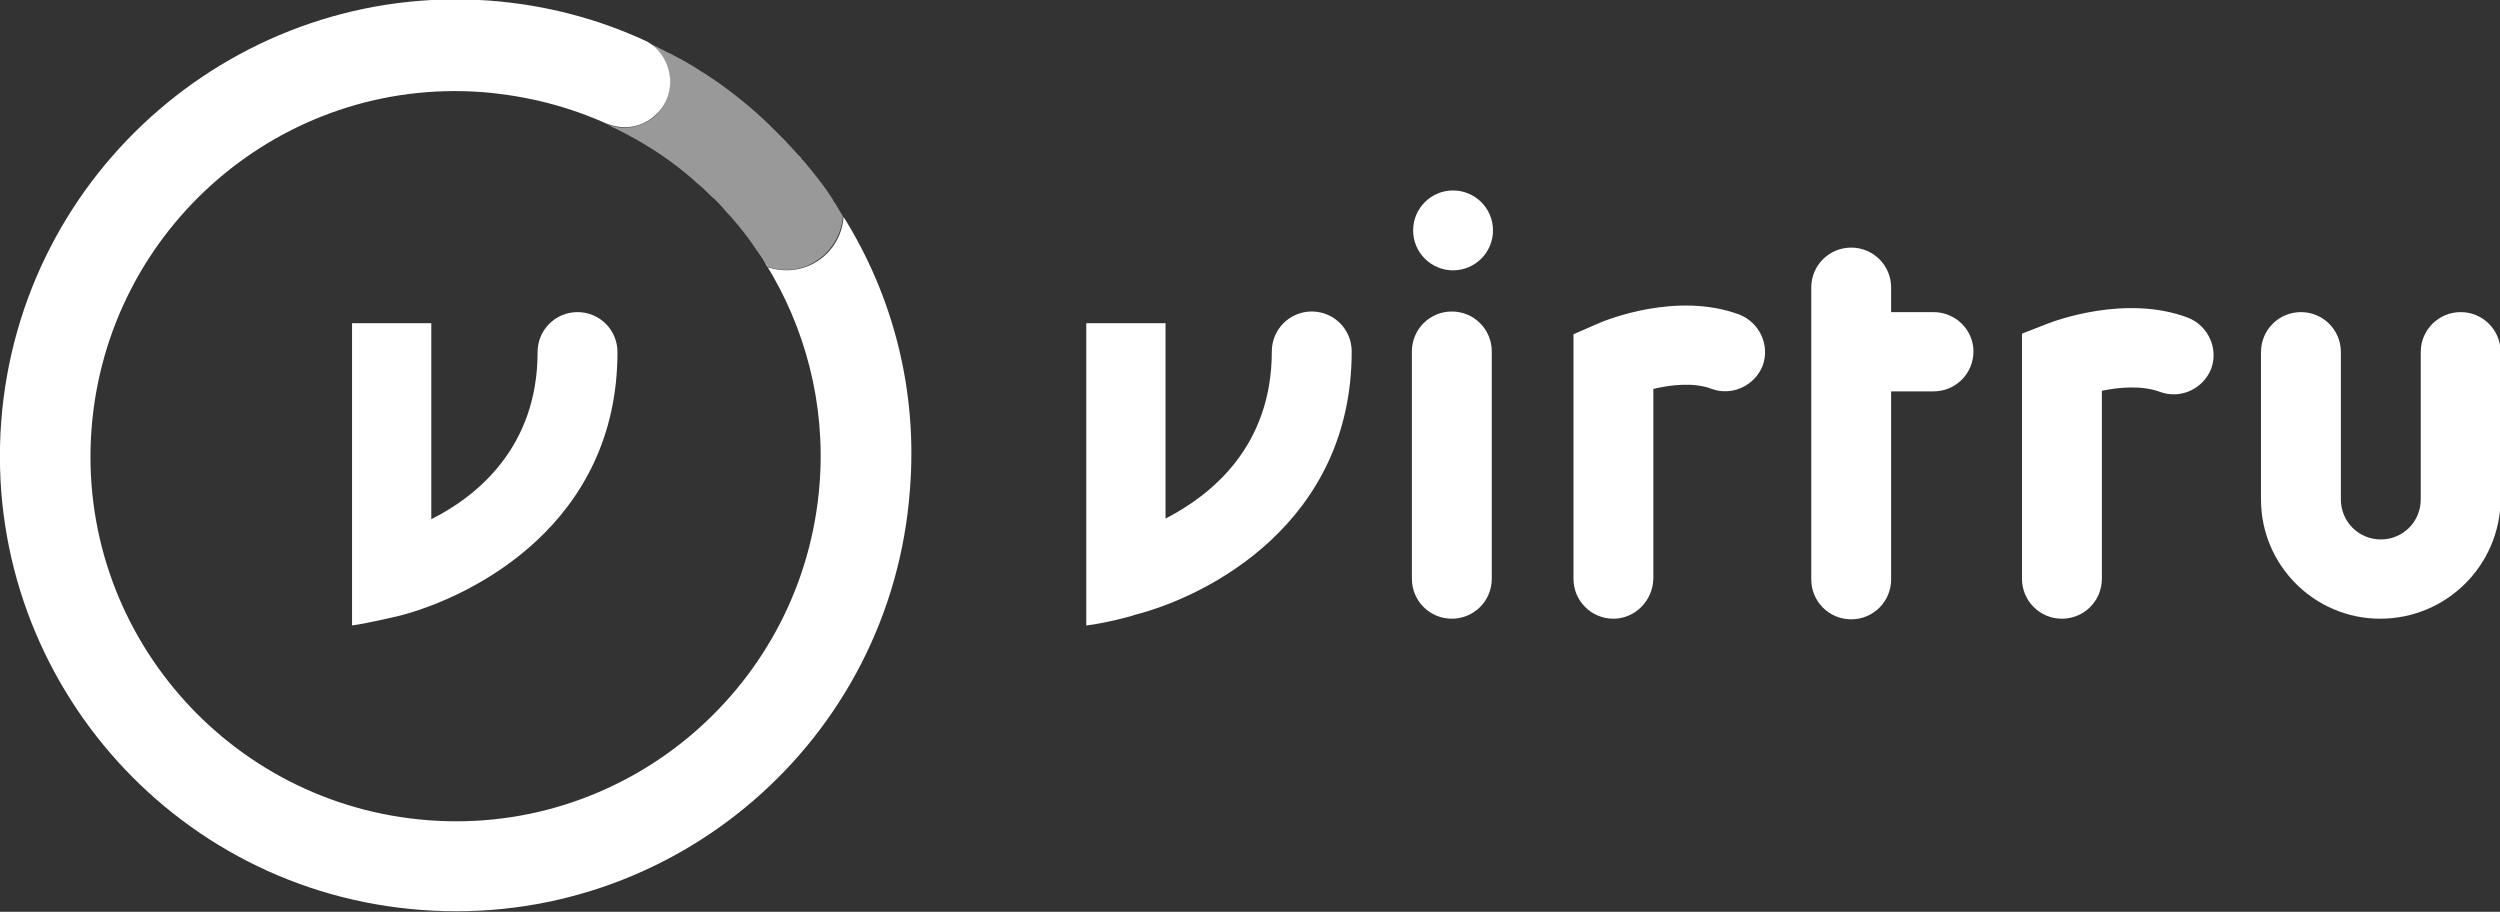
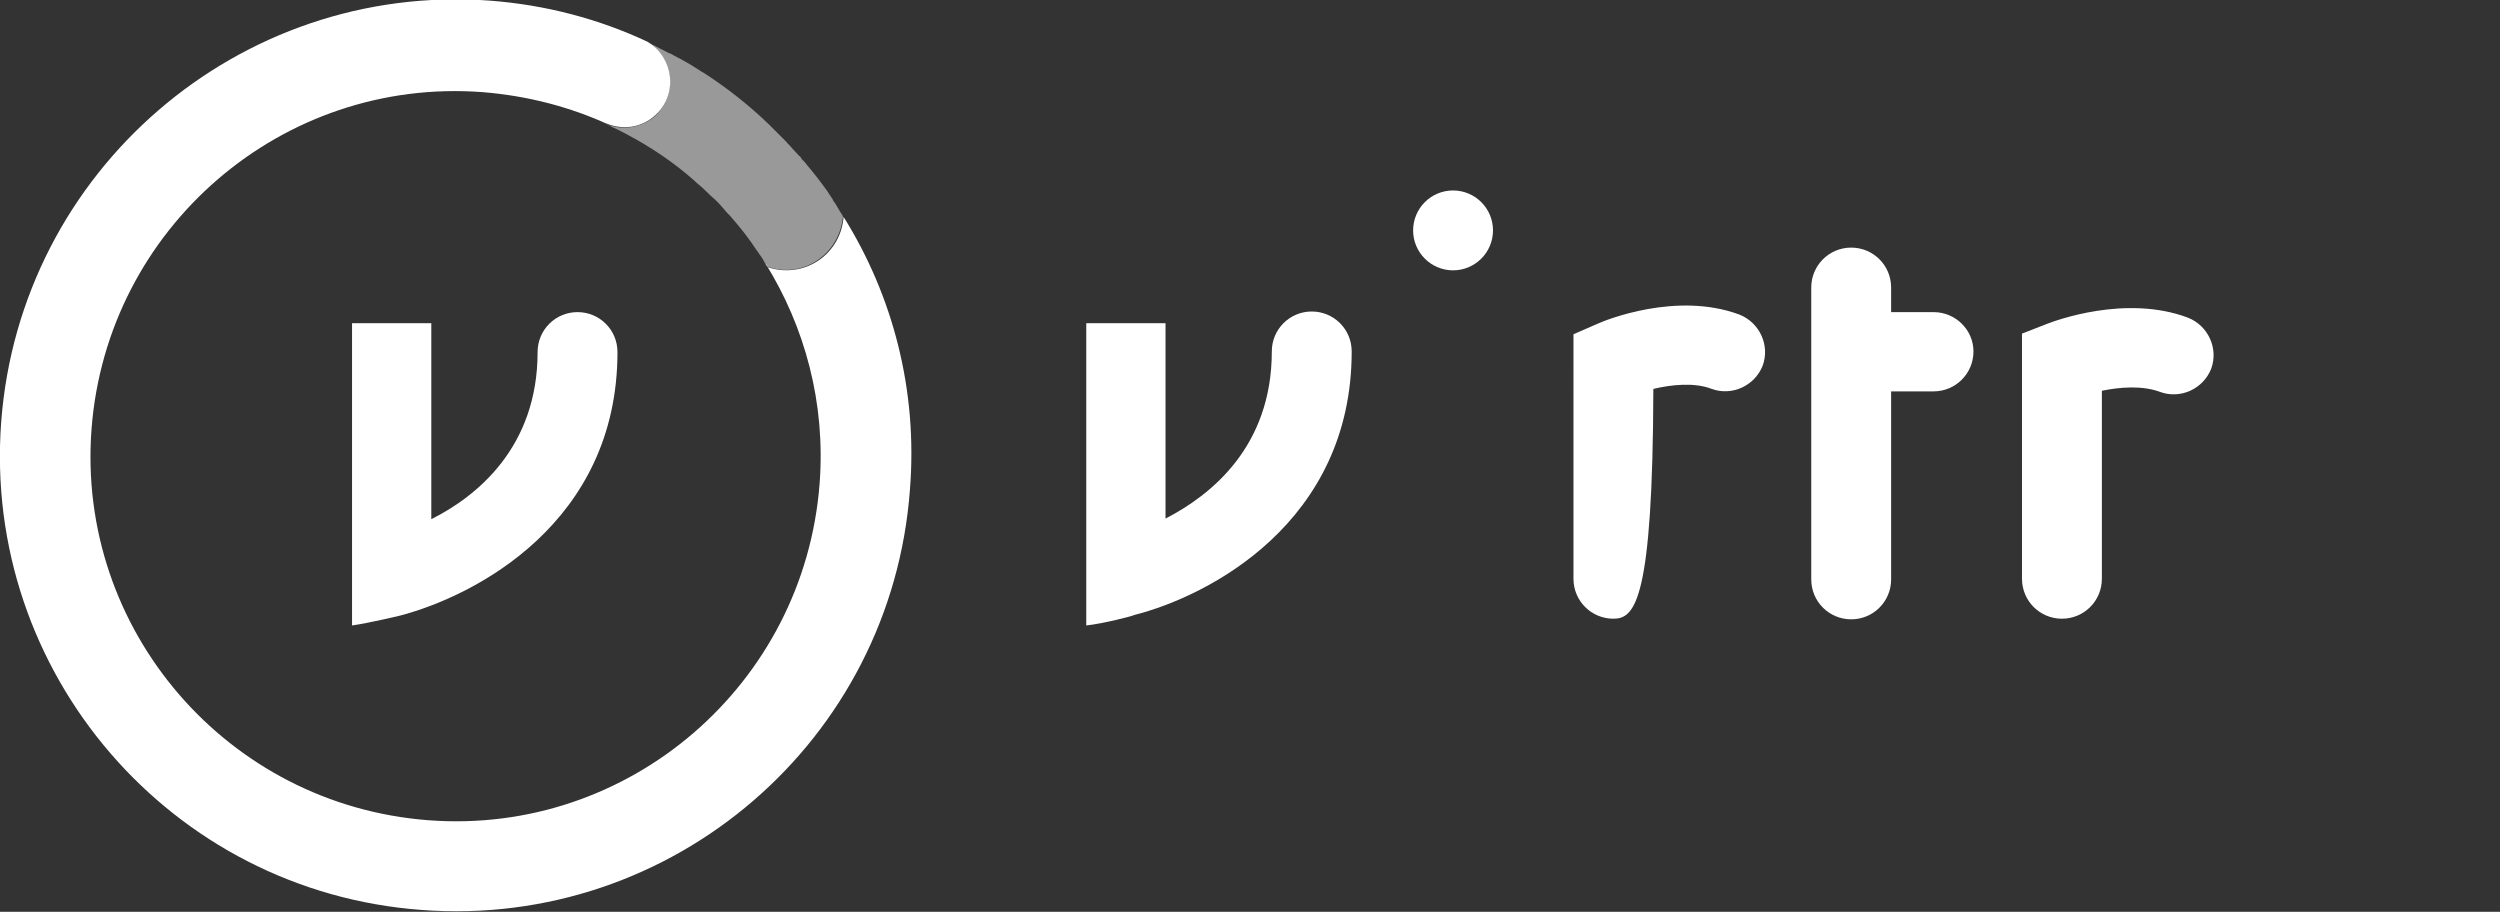
<svg xmlns="http://www.w3.org/2000/svg" version="1.1" id="Layer_1" x="0px" y="0px" viewBox="0 0 406.9 148.4" style="enable-background:new 0 0 406.9 148.4;" xml:space="preserve">
  <rect x="0" y="0" width="406.9" height="148.4" fill="#333333" stroke="none" />
  <style type="text/css">
	.st0{fill:#FFFFFF;}
	.st1{opacity:0.5;fill:#FFFFFF;}
</style>
  <g>
    <g>
-       <path class="st0" d="M236.3,100.7c-3.6,0-6.5-2.9-6.5-6.5v-37c0-3.6,2.9-6.5,6.5-6.5s6.5,2.9,6.5,6.5v37    C242.8,97.8,239.9,100.7,236.3,100.7z" />
      <path class="st0" d="M262.6,57.5" />
-       <path class="st0" d="M262.6,100.7c-3.6,0-6.5-2.9-6.5-6.5V54.4l3.9-1.7c1.3-0.6,12.9-5.3,23.1-1.5c3.3,1.3,5,5,3.8,8.3    c-1.3,3.3-5,5-8.3,3.8c-2.8-1.1-6.6-0.7-9.5,0v30.9C269,97.8,266.1,100.7,262.6,100.7z" />
+       <path class="st0" d="M262.6,100.7c-3.6,0-6.5-2.9-6.5-6.5V54.4l3.9-1.7c1.3-0.6,12.9-5.3,23.1-1.5c3.3,1.3,5,5,3.8,8.3    c-1.3,3.3-5,5-8.3,3.8c-2.8-1.1-6.6-0.7-9.5,0C269,97.8,266.1,100.7,262.6,100.7z" />
      <path class="st0" d="M314.7,50.8h-6.9v-4c0-3.6-2.9-6.5-6.5-6.5s-6.5,2.9-6.5,6.5v47.5c0,3.6,2.9,6.5,6.5,6.5s6.5-2.9,6.5-6.5    V63.7h6.9c3.6,0,6.5-2.9,6.5-6.5C321.2,53.7,318.3,50.8,314.7,50.8z" />
      <circle class="st0" cx="236.5" cy="37.5" r="6.5" />
      <path class="st0" d="M335.6,58" />
      <path class="st0" d="M335.6,100.7L335.6,100.7c-3.6,0-6.5-2.9-6.5-6.5l0-39.9l4.1-1.6c1.3-0.5,12.8-4.8,22.9-1    c3.3,1.3,5,5,3.8,8.3c-1.3,3.3-5,5-8.3,3.8c-2.9-1.1-6.6-0.8-9.5-0.2l0,30.6C342.1,97.8,339.2,100.7,335.6,100.7z" />
-       <path class="st0" d="M387.4,100.7c-10.7,0-19.4-8.7-19.4-19.4v-24c0-3.6,2.9-6.5,6.5-6.5s6.5,2.9,6.5,6.5v24    c0,3.6,2.9,6.5,6.5,6.5c3.6,0,6.5-2.9,6.5-6.5v-24c0-3.6,2.9-6.5,6.5-6.5s6.5,2.9,6.5,6.5v24C406.9,92,398.2,100.7,387.4,100.7z" />
      <path class="st0" d="M176.8,101.8V52.6h12.9v31.4v0.4c7.4-3.8,17.3-11.7,17.3-27.2c0-3.6,2.9-6.5,6.5-6.5s6.5,2.9,6.5,6.5    c0,27.8-23.2,39.8-35.4,42.9C184.6,100.2,179.6,101.5,176.8,101.8z" />
    </g>
  </g>
  <path class="st0" d="M57.3,52.6L57.3,52.6l0,49.2c2.8-0.4,7.8-1.6,7.8-1.6c12.2-3.2,35.4-15.1,35.4-42.9c0-3.6-2.9-6.5-6.5-6.5  c-3.6,0-6.5,2.9-6.5,6.5c0,15.5-9.9,23.5-17.3,27.2v-0.4V52.6h0H57.3z" />
  <path class="st0" d="M137.3,35.3c-0.2,2.7-1.5,5.2-3.8,6.9c-2.6,1.9-5.8,2.2-8.5,1.3c-0.1-0.2-0.2-0.4-0.4-0.6  c6.4,10.3,9.8,22.7,8.8,35.8c-2.5,32.7-31,57.3-63.7,54.8c-32.7-2.5-57.3-31-54.8-63.7c2.5-32.7,31-57.3,63.7-54.8  c7.3,0.6,14.2,2.4,20.5,5.3c-0.2-0.1-0.4-0.2-0.6-0.3c2.6,1.2,5.8,0.9,8.1-1.2c3.1-2.7,3.3-7.4,0.6-10.5c-0.5-0.6-1.2-1.1-1.8-1.5  c-7.9-3.7-16.5-6-25.7-6.7C38.9-2.9,3.3,27.8,0.2,68.6c-3.1,40.9,27.6,76.5,68.4,79.5c40.9,3.1,76.5-27.6,79.5-68.4  C149.4,63.5,145.3,48.1,137.3,35.3z" />
  <path class="st1" d="M136.7,34.4c-0.2-0.4-0.5-0.8-0.7-1.2c-0.2-0.3-0.4-0.5-0.5-0.8c-0.3-0.5-0.7-1-1-1.5c-1-1.4-2.1-2.8-3.2-4.1  c0,0,0,0,0,0c-0.2-0.3-0.4-0.5-0.7-0.8c-0.1-0.1-0.2-0.2-0.2-0.3c-0.1-0.1-0.2-0.3-0.4-0.4c-0.4-0.4-0.7-0.8-1.1-1.2  c-0.3-0.4-0.7-0.7-1-1.1c-0.3-0.3-0.5-0.5-0.8-0.8c-0.6-0.6-1.2-1.2-1.7-1.7c-0.1-0.1-0.1-0.1-0.2-0.2c-3.3-3.2-7-6.1-10.9-8.6  c0,0,0,0,0.1,0.1c-1.5-1-3-1.9-4.6-2.7c-0.3-0.2-0.7-0.4-1-0.5c-0.1,0-0.2-0.1-0.2-0.1c-1-0.5-2.1-1.1-3.2-1.6  c0.7,0.4,1.3,0.9,1.8,1.5c2.7,3.1,2.4,7.7-0.6,10.5c-2.3,2-5.5,2.4-8.1,1.2c0.2,0.1,0.4,0.2,0.6,0.3c0.3,0.1,0.5,0.3,0.8,0.4  c0.7,0.3,1.4,0.7,2,1c4,2.1,7.7,4.6,11,7.5c0.6,0.6,1.3,1.1,1.9,1.7c0,0,0.1,0.1,0.1,0.1c0.5,0.5,1,1,1.5,1.4  c0.2,0.2,0.4,0.4,0.6,0.6c0.3,0.3,0.5,0.6,0.8,0.9c0.3,0.4,0.6,0.7,1,1.1c0,0,0,0,0,0c1.6,1.8,3.1,3.7,4.4,5.7  c0.2,0.2,0.3,0.5,0.5,0.7c0.3,0.4,0.6,0.9,0.8,1.3c0.1,0.2,0.2,0.4,0.4,0.6c2.8,1,6,0.6,8.5-1.3c2.3-1.7,3.6-4.3,3.8-6.9  C137.1,35,136.9,34.7,136.7,34.4z" />
</svg>